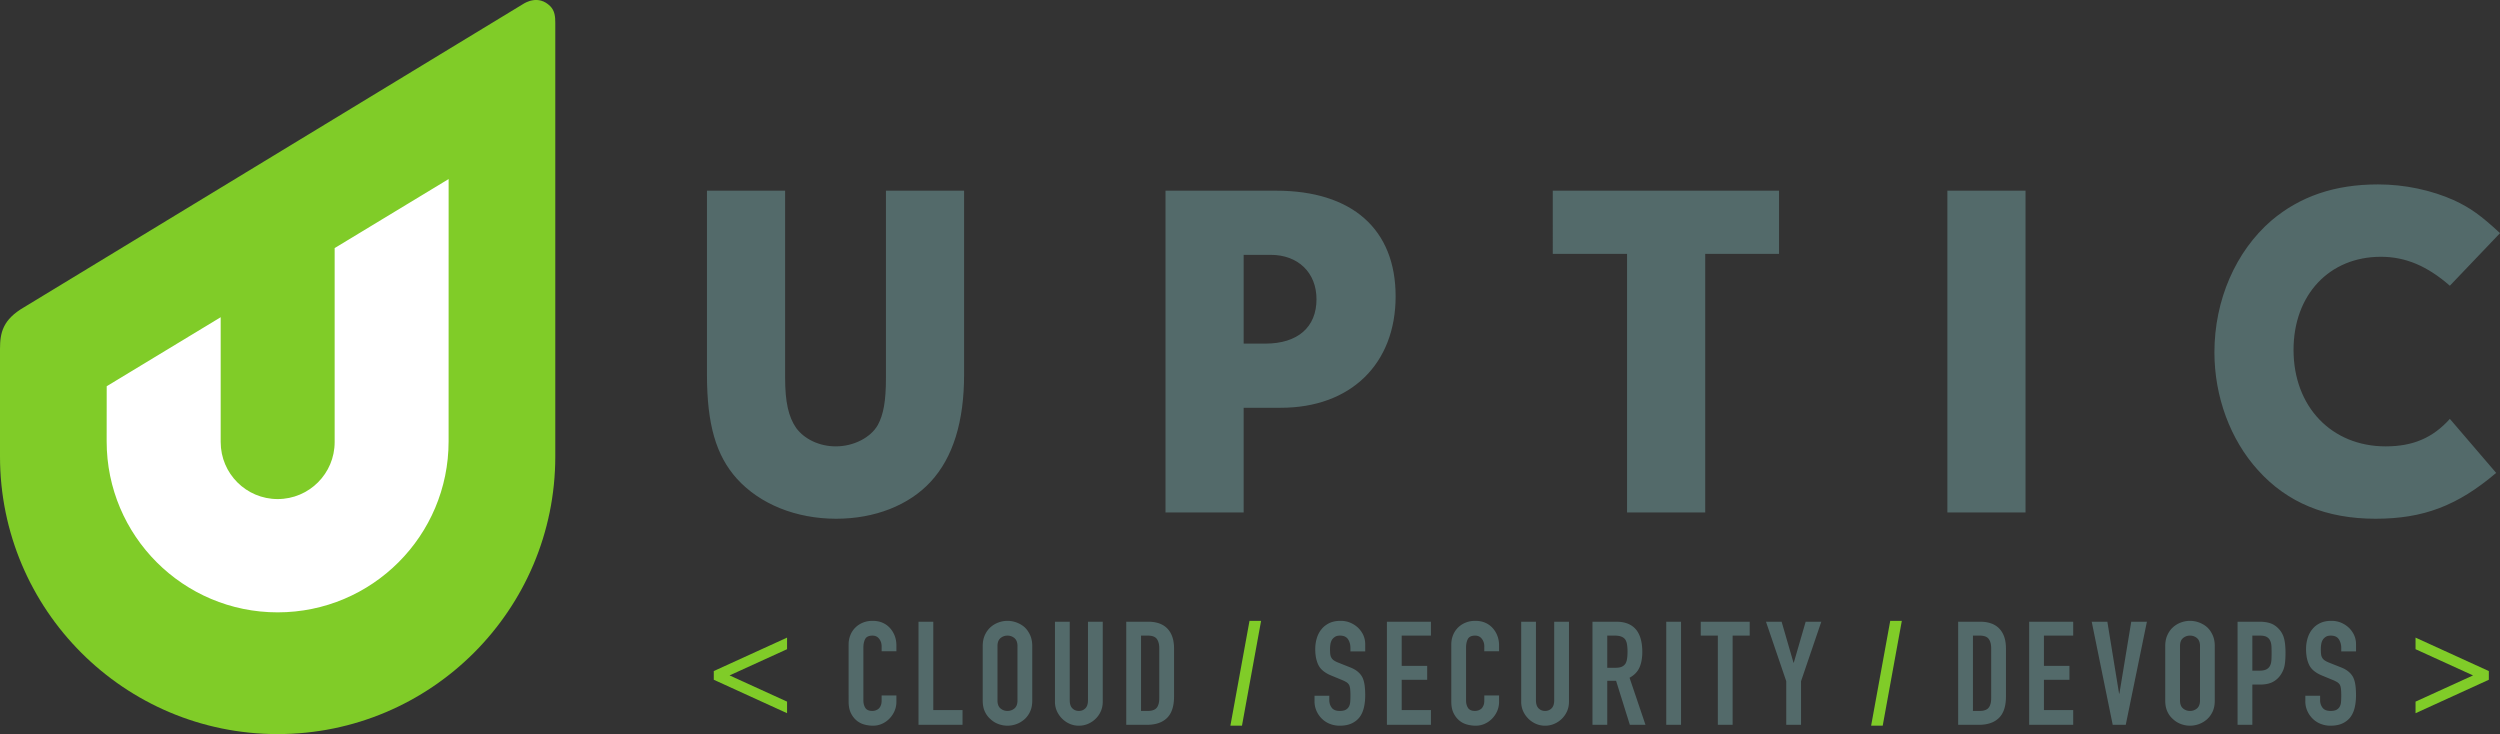
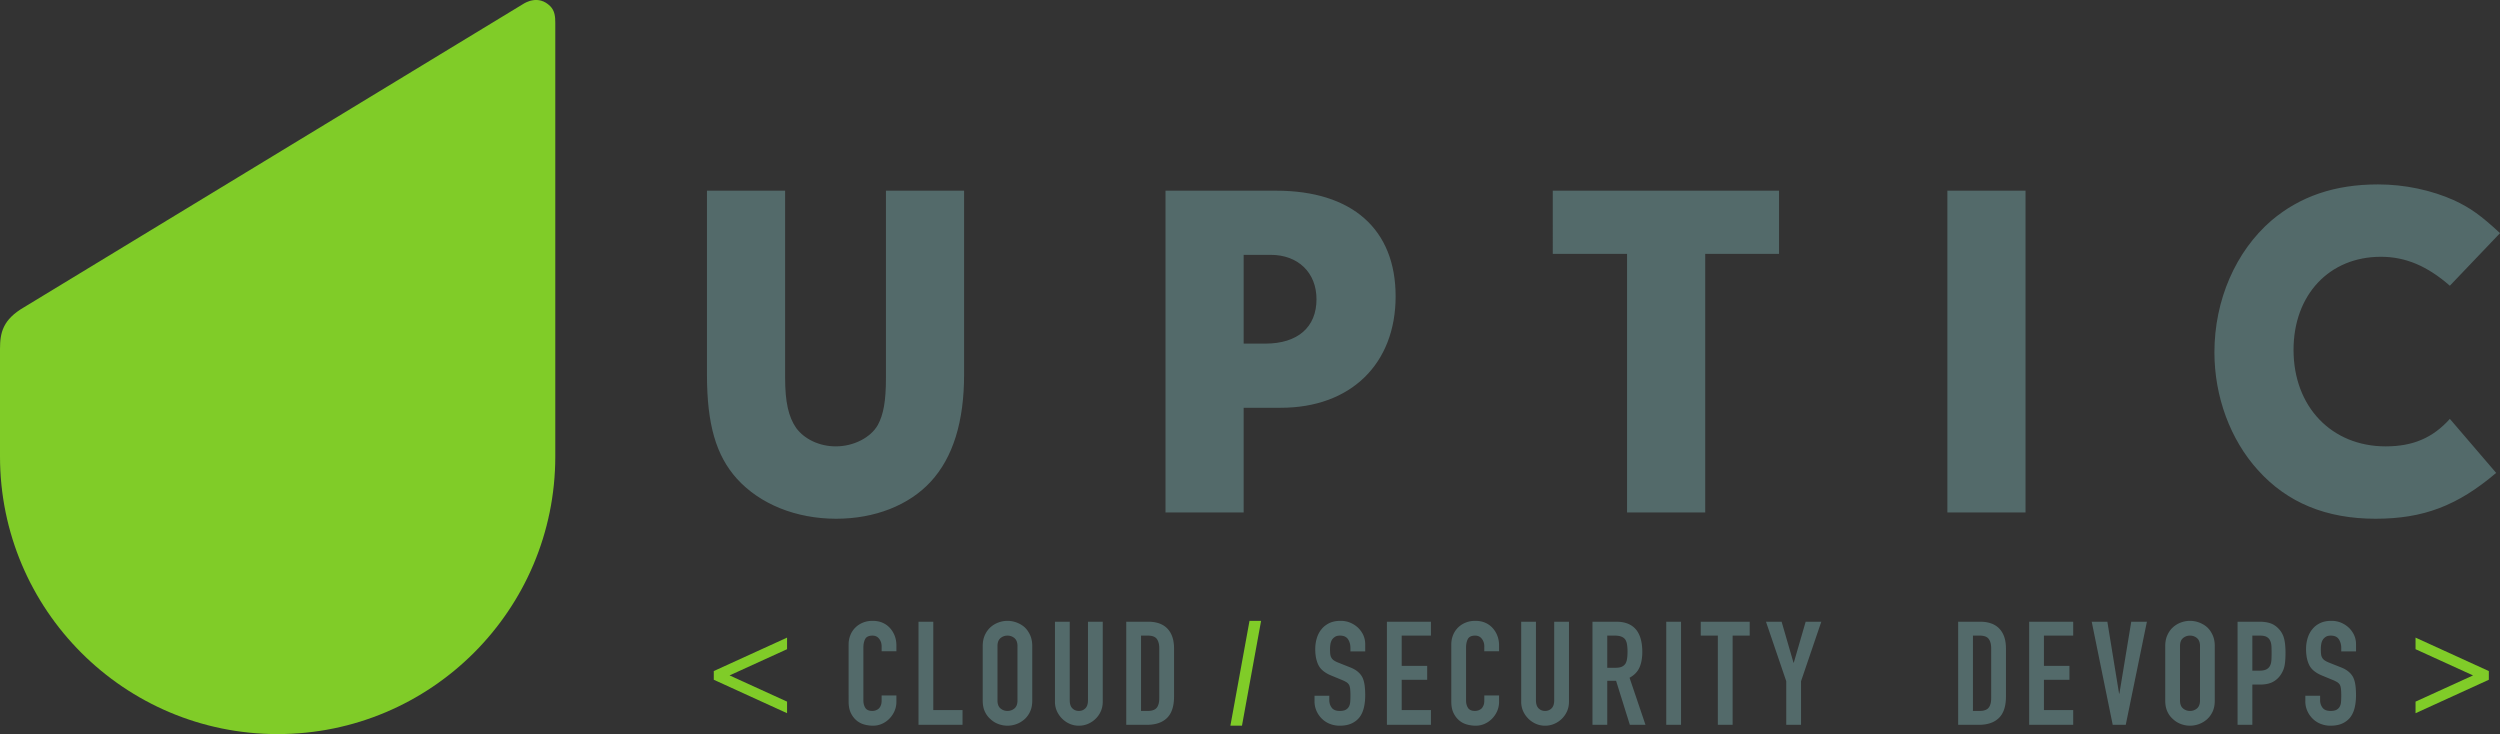
<svg xmlns="http://www.w3.org/2000/svg" height="200.32" width="682.213">
  <rect width="100%" height="100%" fill="#333333" stroke="none" />
  <path d="M0 95.259c0-4.57.813-8.062 6.568-11.42L142.784 1.077c.45-.269 4.081-2.613 7.336.58 1.299 1.275 1.41 2.958 1.41 4.654v118.243c0 41.843-33.92 75.766-75.764 75.766C33.92 200.32 0 166.397 0 124.554V95.259" fill="#80cc28" />
  <path d="M214.247 103.113c0 6.583.921 10.664 3.028 13.692 2.237 3.028 6.318 5.003 10.794 5.003 4.872 0 9.48-2.37 11.454-5.793 1.581-2.896 2.238-6.582 2.238-12.902v-51.08h21.327v50.16c0 12.9-3.028 22.644-9.084 29.225-5.924 6.451-15.27 10.138-25.803 10.138-10.926 0-20.801-3.95-27.12-10.928-5.661-6.318-8.162-14.744-8.162-28.436V52.033h21.328v51.08M345.299 93.766c8.821 0 13.954-4.476 13.954-12.11 0-7.241-5.002-12.113-12.506-12.113h-7.372v24.223zm-5.924 46.078h-21.328v-87.81h30.148c20.801 0 32.649 10.531 32.649 28.831 0 18.43-12.243 30.41-31.332 30.41h-10.137v28.569M465.33 139.844h-21.327V69.279h-20.275V52.033h61.745V69.28h-20.142v70.565M552.737 139.844h-21.326v-87.81h21.326v87.81M681.167 129.049c-10.532 8.952-19.88 12.507-32.914 12.507-13.428 0-24.092-4.344-32.122-13.297-7.504-8.295-11.85-20.01-11.85-32.123 0-14.218 5.794-27.514 15.535-35.94 7.768-6.583 17.247-9.873 29.096-9.873 7.372 0 14.613 1.578 20.8 4.342 4.477 2.107 7.241 4.083 12.508 8.954l-13.692 14.35c-6.188-5.398-12.112-7.899-18.827-7.899-14.086 0-23.829 10.401-23.829 25.407 0 15.535 10.401 26.331 25.145 26.331 7.506 0 12.903-2.37 17.511-7.504l12.639 14.745" fill="#536a6a" />
-   <path d="M60.222 120.637c0 8.59 6.962 15.551 15.55 15.551 8.588 0 15.55-6.962 15.55-15.55V67.694l31.103-18.832-.007 71.584c0 25.768-20.889 46.657-46.656 46.657-25.768 0-46.657-20.89-46.657-46.657l.014-15.05 31.103-18.831v34.071" fill="#fff" />
  <path d="M214.777 173.995v3.161l-15.69 7.154 15.69 7.153v3.161l-19.998-9.13v-2.371l19.998-9.128" fill="#80cc28" />
  <path d="M244.615 189.772v1.739c0 .87-.164 1.693-.494 2.47a6.837 6.837 0 01-1.364 2.075 6.562 6.562 0 01-2.034 1.443 5.953 5.953 0 01-2.51.533 9.013 9.013 0 01-2.332-.316 5.523 5.523 0 01-2.134-1.106c-.632-.528-1.154-1.206-1.56-2.037-.41-.829-.614-1.889-.614-3.181V175.9c0-.921.158-1.778.475-2.568a6.022 6.022 0 011.343-2.055 6.268 6.268 0 012.076-1.365c.802-.328 1.692-.494 2.668-.494 1.896 0 3.437.62 4.622 1.86a6.58 6.58 0 011.364 2.152c.33.83.494 1.733.494 2.707v1.581h-4.031v-1.343c0-.791-.224-1.476-.672-2.055-.448-.58-1.053-.87-1.817-.87-1.003 0-1.667.31-1.996.929-.33.62-.495 1.402-.495 2.35v14.386c0 .819.179 1.502.535 2.056.354.553.993.83 1.916.83.262 0 .546-.046.849-.138.303-.092.587-.245.85-.455.238-.21.435-.5.593-.87.158-.369.237-.828.237-1.382v-1.384h4.03M250.645 197.794v-28.138h4.032v24.108h7.983v4.03h-12.015M272.2 191.156c0 .974.27 1.692.81 2.154.54.46 1.18.691 1.918.691.737 0 1.376-.23 1.916-.691.54-.462.81-1.18.81-2.154v-14.861c0-.973-.27-1.692-.81-2.154-.54-.461-1.179-.692-1.916-.692-.737 0-1.377.23-1.917.692-.54.462-.811 1.18-.811 2.154zm-4.03-14.861c0-1.132.197-2.134.593-3.003.394-.87.921-1.595 1.58-2.175a6.701 6.701 0 012.154-1.264 7.099 7.099 0 012.431-.435c.816 0 1.627.145 2.43.435.803.291 1.535.71 2.194 1.264.632.58 1.145 1.306 1.541 2.175.395.87.594 1.87.594 3.003v14.86c0 1.185-.199 2.2-.594 3.044-.396.844-.909 1.54-1.541 2.094a6.77 6.77 0 01-2.193 1.304 7.093 7.093 0 01-2.431.435 7.087 7.087 0 01-2.43-.435 6.336 6.336 0 01-2.155-1.304 6.018 6.018 0 01-1.58-2.094c-.396-.843-.594-1.86-.594-3.043v-14.861M300.924 169.656v21.816c0 .921-.164 1.772-.493 2.548a6.501 6.501 0 01-1.403 2.076 6.707 6.707 0 01-2.095 1.422 6.311 6.311 0 01-2.529.514 6.172 6.172 0 01-2.51-.514 6.76 6.76 0 01-2.075-1.422 6.786 6.786 0 01-1.423-2.076 6.263 6.263 0 01-.513-2.548v-21.816h4.032v21.42c0 1.001.236 1.74.71 2.213.475.475 1.067.712 1.779.712.71 0 1.304-.237 1.779-.712.473-.473.71-1.212.71-2.213v-21.42h4.031M311.37 173.45V194h1.857c1.133 0 1.937-.283 2.412-.85.473-.566.71-1.455.71-2.667v-13.556c0-1.106-.224-1.963-.672-2.57-.448-.605-1.264-.909-2.45-.909zm-4.031 24.344v-28.138h5.966c2.319 0 4.078.632 5.278 1.897 1.197 1.264 1.797 3.058 1.797 5.375v13.16c0 2.636-.639 4.579-1.916 5.83-1.279 1.251-3.116 1.876-5.513 1.876h-5.612" fill="#536a6a" />
  <path d="M335.755 198.032l5.217-28.614h3.161l-5.217 28.614h-3.161" fill="#80cc28" />
  <path d="M372.547 177.757h-4.031v-.909c0-.921-.217-1.719-.652-2.39-.435-.673-1.167-1.009-2.193-1.009-.554 0-1.003.107-1.344.318a2.61 2.61 0 00-.83.79c-.212.342-.356.73-.436 1.166-.078.434-.117.89-.117 1.362 0 .554.02 1.016.059 1.384.04.368.138.699.296.987.158.29.389.541.692.752.302.21.717.421 1.245.632l3.083 1.225c.894.343 1.62.746 2.173 1.206.553.461.988.996 1.304 1.601.29.63.487 1.35.593 2.153.106.804.158 1.719.158 2.747 0 1.185-.119 2.285-.355 3.3-.237 1.015-.62 1.877-1.147 2.59-.553.737-1.278 1.317-2.173 1.737-.896.423-1.99.633-3.281.633a7.19 7.19 0 01-2.727-.514 6.465 6.465 0 01-2.173-1.422 6.921 6.921 0 01-1.443-2.115 6.419 6.419 0 01-.533-2.628v-1.502h4.032v1.264c0 .738.217 1.403.65 1.997.436.593 1.167.89 2.194.89.685 0 1.218-.1 1.601-.297.381-.199.677-.48.89-.85.21-.368.335-.81.374-1.325.04-.513.06-1.086.06-1.718 0-.737-.027-1.344-.079-1.818-.053-.476-.158-.857-.317-1.147a2.234 2.234 0 00-.73-.71 9.419 9.419 0 00-1.206-.593l-2.885-1.187c-1.739-.71-2.904-1.652-3.498-2.825-.592-1.172-.889-2.641-.889-4.407 0-1.053.144-2.056.435-3.003.29-.95.725-1.766 1.304-2.451.553-.684 1.258-1.231 2.114-1.64.856-.408 1.878-.613 3.064-.613 1 0 1.916.186 2.747.554.83.37 1.547.857 2.153 1.463 1.212 1.264 1.818 2.713 1.818 4.346v1.976M378.468 197.794v-28.138h12.013v3.793H382.5v8.262h6.956v3.792h-6.956v8.26h7.982v4.031h-12.013M409.076 189.772v1.739c0 .87-.164 1.693-.493 2.47a6.862 6.862 0 01-1.364 2.075 6.577 6.577 0 01-2.035 1.443 5.954 5.954 0 01-2.51.533c-.765 0-1.54-.105-2.333-.316a5.518 5.518 0 01-2.133-1.106c-.632-.528-1.153-1.206-1.561-2.037-.408-.829-.612-1.889-.612-3.181V175.9c0-.921.157-1.778.473-2.568a6.045 6.045 0 011.344-2.055 6.262 6.262 0 012.075-1.365c.804-.328 1.693-.494 2.668-.494 1.897 0 3.438.62 4.624 1.86a6.602 6.602 0 011.364 2.152c.329.83.493 1.733.493 2.707v1.581h-4.03v-1.343c0-.791-.225-1.476-.673-2.055-.448-.58-1.054-.87-1.817-.87-1.003 0-1.667.31-1.997.929-.33.62-.494 1.402-.494 2.35v14.386c0 .819.179 1.502.534 2.056.356.553.994.83 1.917.83.263 0 .547-.046.85-.138.302-.092.585-.245.85-.455.236-.21.433-.5.592-.87.159-.369.237-.828.237-1.382v-1.384h4.031M428.15 169.656v21.816c0 .921-.166 1.772-.494 2.548a6.692 6.692 0 01-3.499 3.498 6.307 6.307 0 01-2.529.514 6.166 6.166 0 01-2.51-.514 6.745 6.745 0 01-2.074-1.422 6.74 6.74 0 01-1.423-2.076c-.342-.776-.513-1.627-.513-2.548v-21.816h4.03v21.42c0 1.001.238 1.74.711 2.213.475.475 1.068.712 1.779.712.712 0 1.304-.237 1.779-.712.474-.473.712-1.212.712-2.213v-21.42h4.03M438.595 173.45v8.774h2.292c.71 0 1.277-.1 1.698-.296a2.33 2.33 0 00.99-.85c.209-.368.354-.823.433-1.363.08-.542.119-1.167.119-1.879 0-.71-.039-1.336-.119-1.877-.079-.539-.236-1.008-.473-1.402-.502-.737-1.45-1.108-2.846-1.108zm-4.032 24.344v-28.138h6.481c4.743 0 7.115 2.754 7.115 8.26 0 1.66-.258 3.07-.771 4.228-.515 1.16-1.416 2.095-2.708 2.805l4.348 12.845h-4.268l-3.755-12.014h-2.41v12.014h-4.032M454.695 197.794v-28.138h4.032v28.138h-4.032M468.773 197.794V173.45h-4.664v-3.793h13.359v3.793h-4.664v24.345h-4.03M487.443 197.794V185.9l-5.534-16.243h4.268l3.24 11.184h.08l3.24-11.184h4.268l-5.532 16.243v11.895h-4.03" fill="#536a6a" />
-   <path d="M510.601 198.032l5.216-28.614h3.162l-5.216 28.614H510.6" fill="#80cc28" />
+   <path d="M510.601 198.032l5.216-28.614l-5.216 28.614H510.6" fill="#80cc28" />
  <path d="M538.383 173.45V194h1.857c1.132 0 1.936-.283 2.41-.85.475-.566.713-1.455.713-2.667v-13.556c0-1.106-.224-1.963-.672-2.57-.448-.605-1.266-.909-2.451-.909zm-4.031 24.344v-28.138h5.967c2.318 0 4.077.632 5.276 1.897 1.198 1.264 1.798 3.058 1.798 5.375v13.16c0 2.636-.638 4.579-1.917 5.83-1.277 1.251-3.115 1.876-5.512 1.876h-5.612M553.73 197.794v-28.138h12.014v3.793h-7.984v8.262h6.956v3.792h-6.956v8.26h7.984v4.031h-12.015M585.856 169.656l-5.77 28.138h-3.558l-5.73-28.138h4.267l3.202 19.641h.08l3.24-19.641h4.269M594.893 191.156c0 .974.271 1.692.811 2.154.54.46 1.18.691 1.917.691.738 0 1.376-.23 1.916-.691.54-.462.811-1.18.811-2.154v-14.861c0-.973-.27-1.692-.81-2.154-.54-.461-1.18-.692-1.917-.692-.737 0-1.377.23-1.917.692-.54.462-.81 1.18-.81 2.154zm-4.03-14.861c0-1.132.197-2.134.593-3.003.395-.87.921-1.595 1.58-2.175a6.701 6.701 0 012.155-1.264 7.099 7.099 0 012.43-.435c.816 0 1.627.145 2.431.435.803.291 1.535.71 2.193 1.264.632.58 1.146 1.306 1.542 2.175.394.87.593 1.87.593 3.003v14.86c0 1.185-.199 2.2-.593 3.044-.396.844-.91 1.54-1.542 2.094a6.77 6.77 0 01-2.193 1.304 7.093 7.093 0 01-2.43.435 7.087 7.087 0 01-2.431-.435 6.336 6.336 0 01-2.155-1.304 6.018 6.018 0 01-1.58-2.094c-.396-.843-.593-1.86-.593-3.043v-14.861M614.63 173.45v9.563h1.937c.817 0 1.449-.118 1.897-.354.448-.237.777-.567.988-.99.21-.393.336-.88.376-1.461.039-.58.059-1.225.059-1.936 0-.66-.014-1.285-.039-1.879-.027-.592-.145-1.112-.356-1.56a2.258 2.258 0 00-.948-1.028c-.423-.237-1.028-.356-1.819-.356zm-4.03 24.344v-28.138h6.047c1.105 0 2.08.145 2.924.435.844.29 1.606.802 2.292 1.541.685.737 1.16 1.6 1.422 2.59.264.988.396 2.325.396 4.01 0 1.265-.073 2.33-.217 3.202a6.707 6.707 0 01-.93 2.45 5.88 5.88 0 01-2.213 2.153c-.922.515-2.133.771-3.636.771h-2.054v10.986H610.6M642.924 177.757h-4.03v-.909c0-.921-.218-1.719-.653-2.39-.436-.673-1.166-1.009-2.193-1.009-.553 0-1.003.107-1.344.318-.343.21-.62.473-.83.79-.211.342-.355.73-.435 1.166-.079.434-.119.89-.119 1.362 0 .554.02 1.016.06 1.384.039.368.139.699.296.987.157.29.388.541.692.752.303.21.717.421 1.244.632l3.083 1.225c.896.343 1.621.746 2.174 1.206.554.461.988.996 1.304 1.601.29.63.487 1.35.594 2.153.104.804.157 1.719.157 2.747 0 1.185-.119 2.285-.356 3.3-.236 1.015-.619 1.877-1.145 2.59-.554.737-1.279 1.317-2.174 1.737-.896.423-1.99.633-3.281.633a7.19 7.19 0 01-2.727-.514 6.452 6.452 0 01-2.173-1.422 6.921 6.921 0 01-1.443-2.115 6.419 6.419 0 01-.533-2.628v-1.502h4.03v1.264c0 .738.218 1.403.653 1.997.434.593 1.166.89 2.193.89.685 0 1.219-.1 1.601-.297.382-.199.678-.48.89-.85.209-.368.336-.81.374-1.325.04-.513.06-1.086.06-1.718 0-.737-.026-1.344-.08-1.818-.052-.476-.157-.857-.316-1.147a2.234 2.234 0 00-.73-.71 9.419 9.419 0 00-1.206-.593l-2.885-1.187c-1.739-.71-2.904-1.652-3.497-2.825-.594-1.172-.89-2.641-.89-4.407 0-1.053.144-2.056.435-3.003.29-.95.724-1.766 1.304-2.451.553-.684 1.257-1.231 2.115-1.64.856-.408 1.877-.613 3.062-.613 1.002 0 1.918.186 2.747.554.83.37 1.548.857 2.155 1.463 1.21 1.264 1.817 2.713 1.817 4.346v1.976" fill="#536a6a" />
  <path d="M659.167 194.624v-3.161l15.69-7.153-15.69-7.154v-3.161l19.998 9.128v2.372l-19.998 9.13" fill="#80cc28" />
</svg>